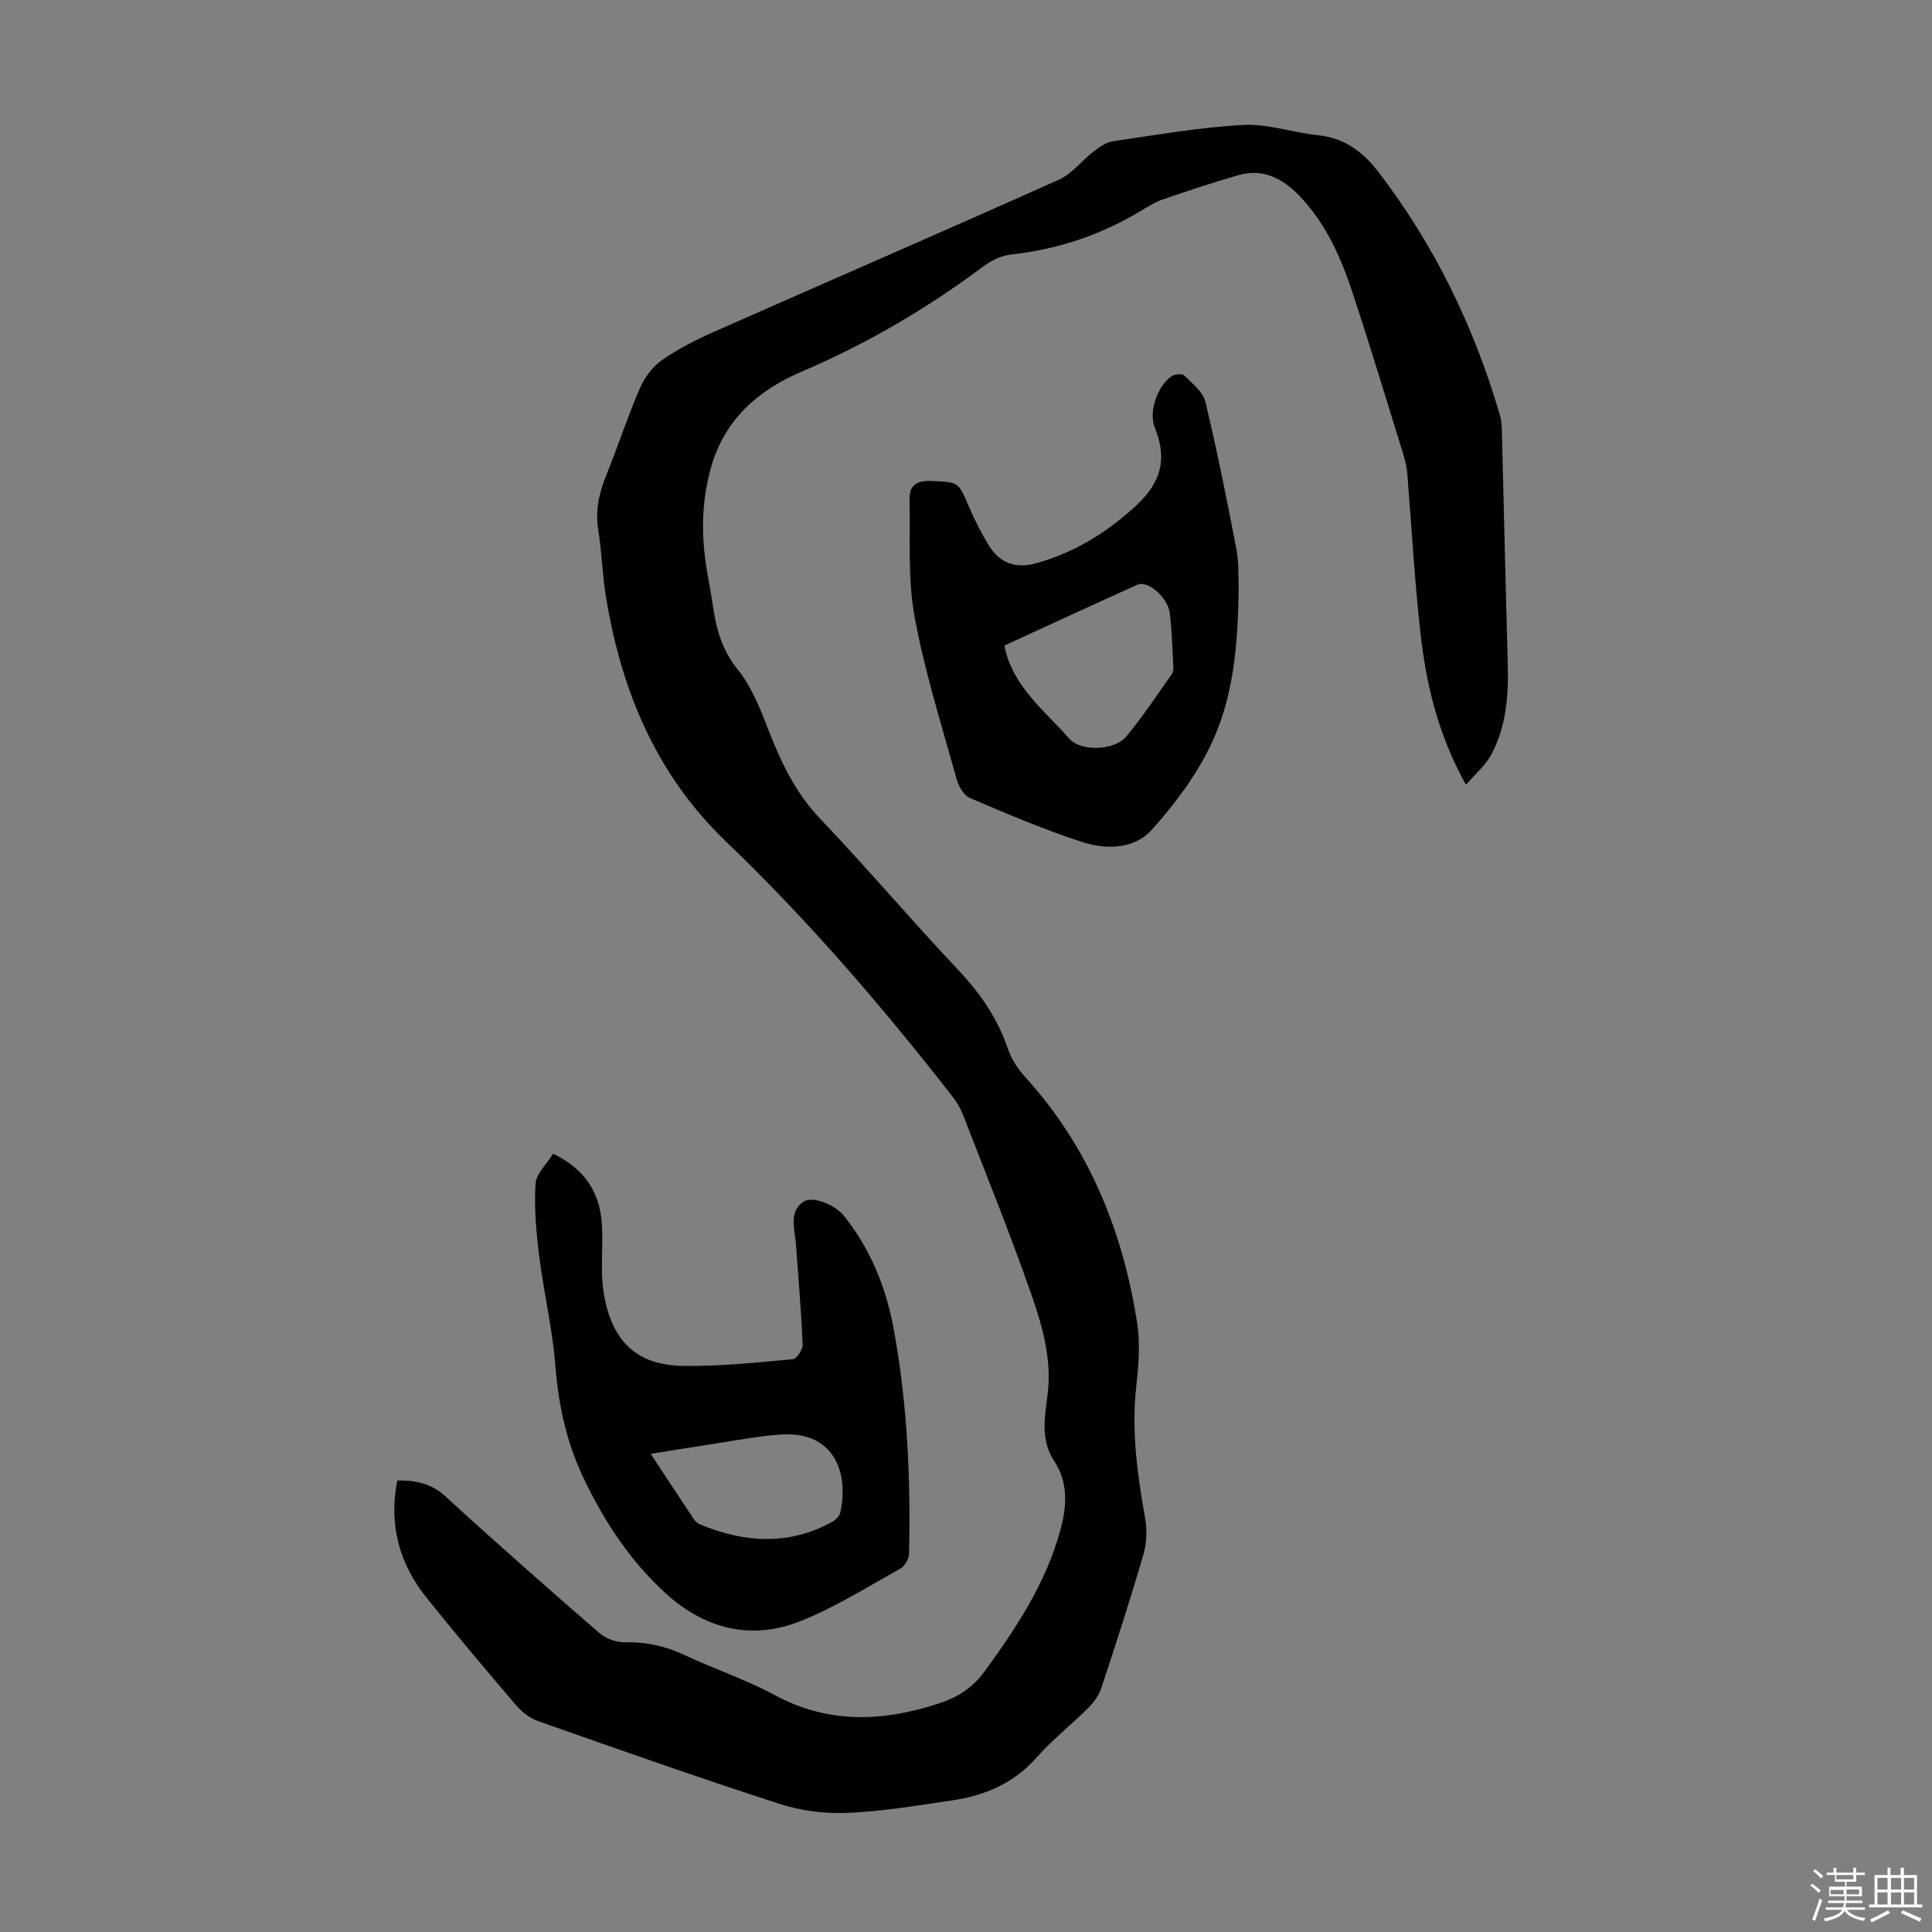
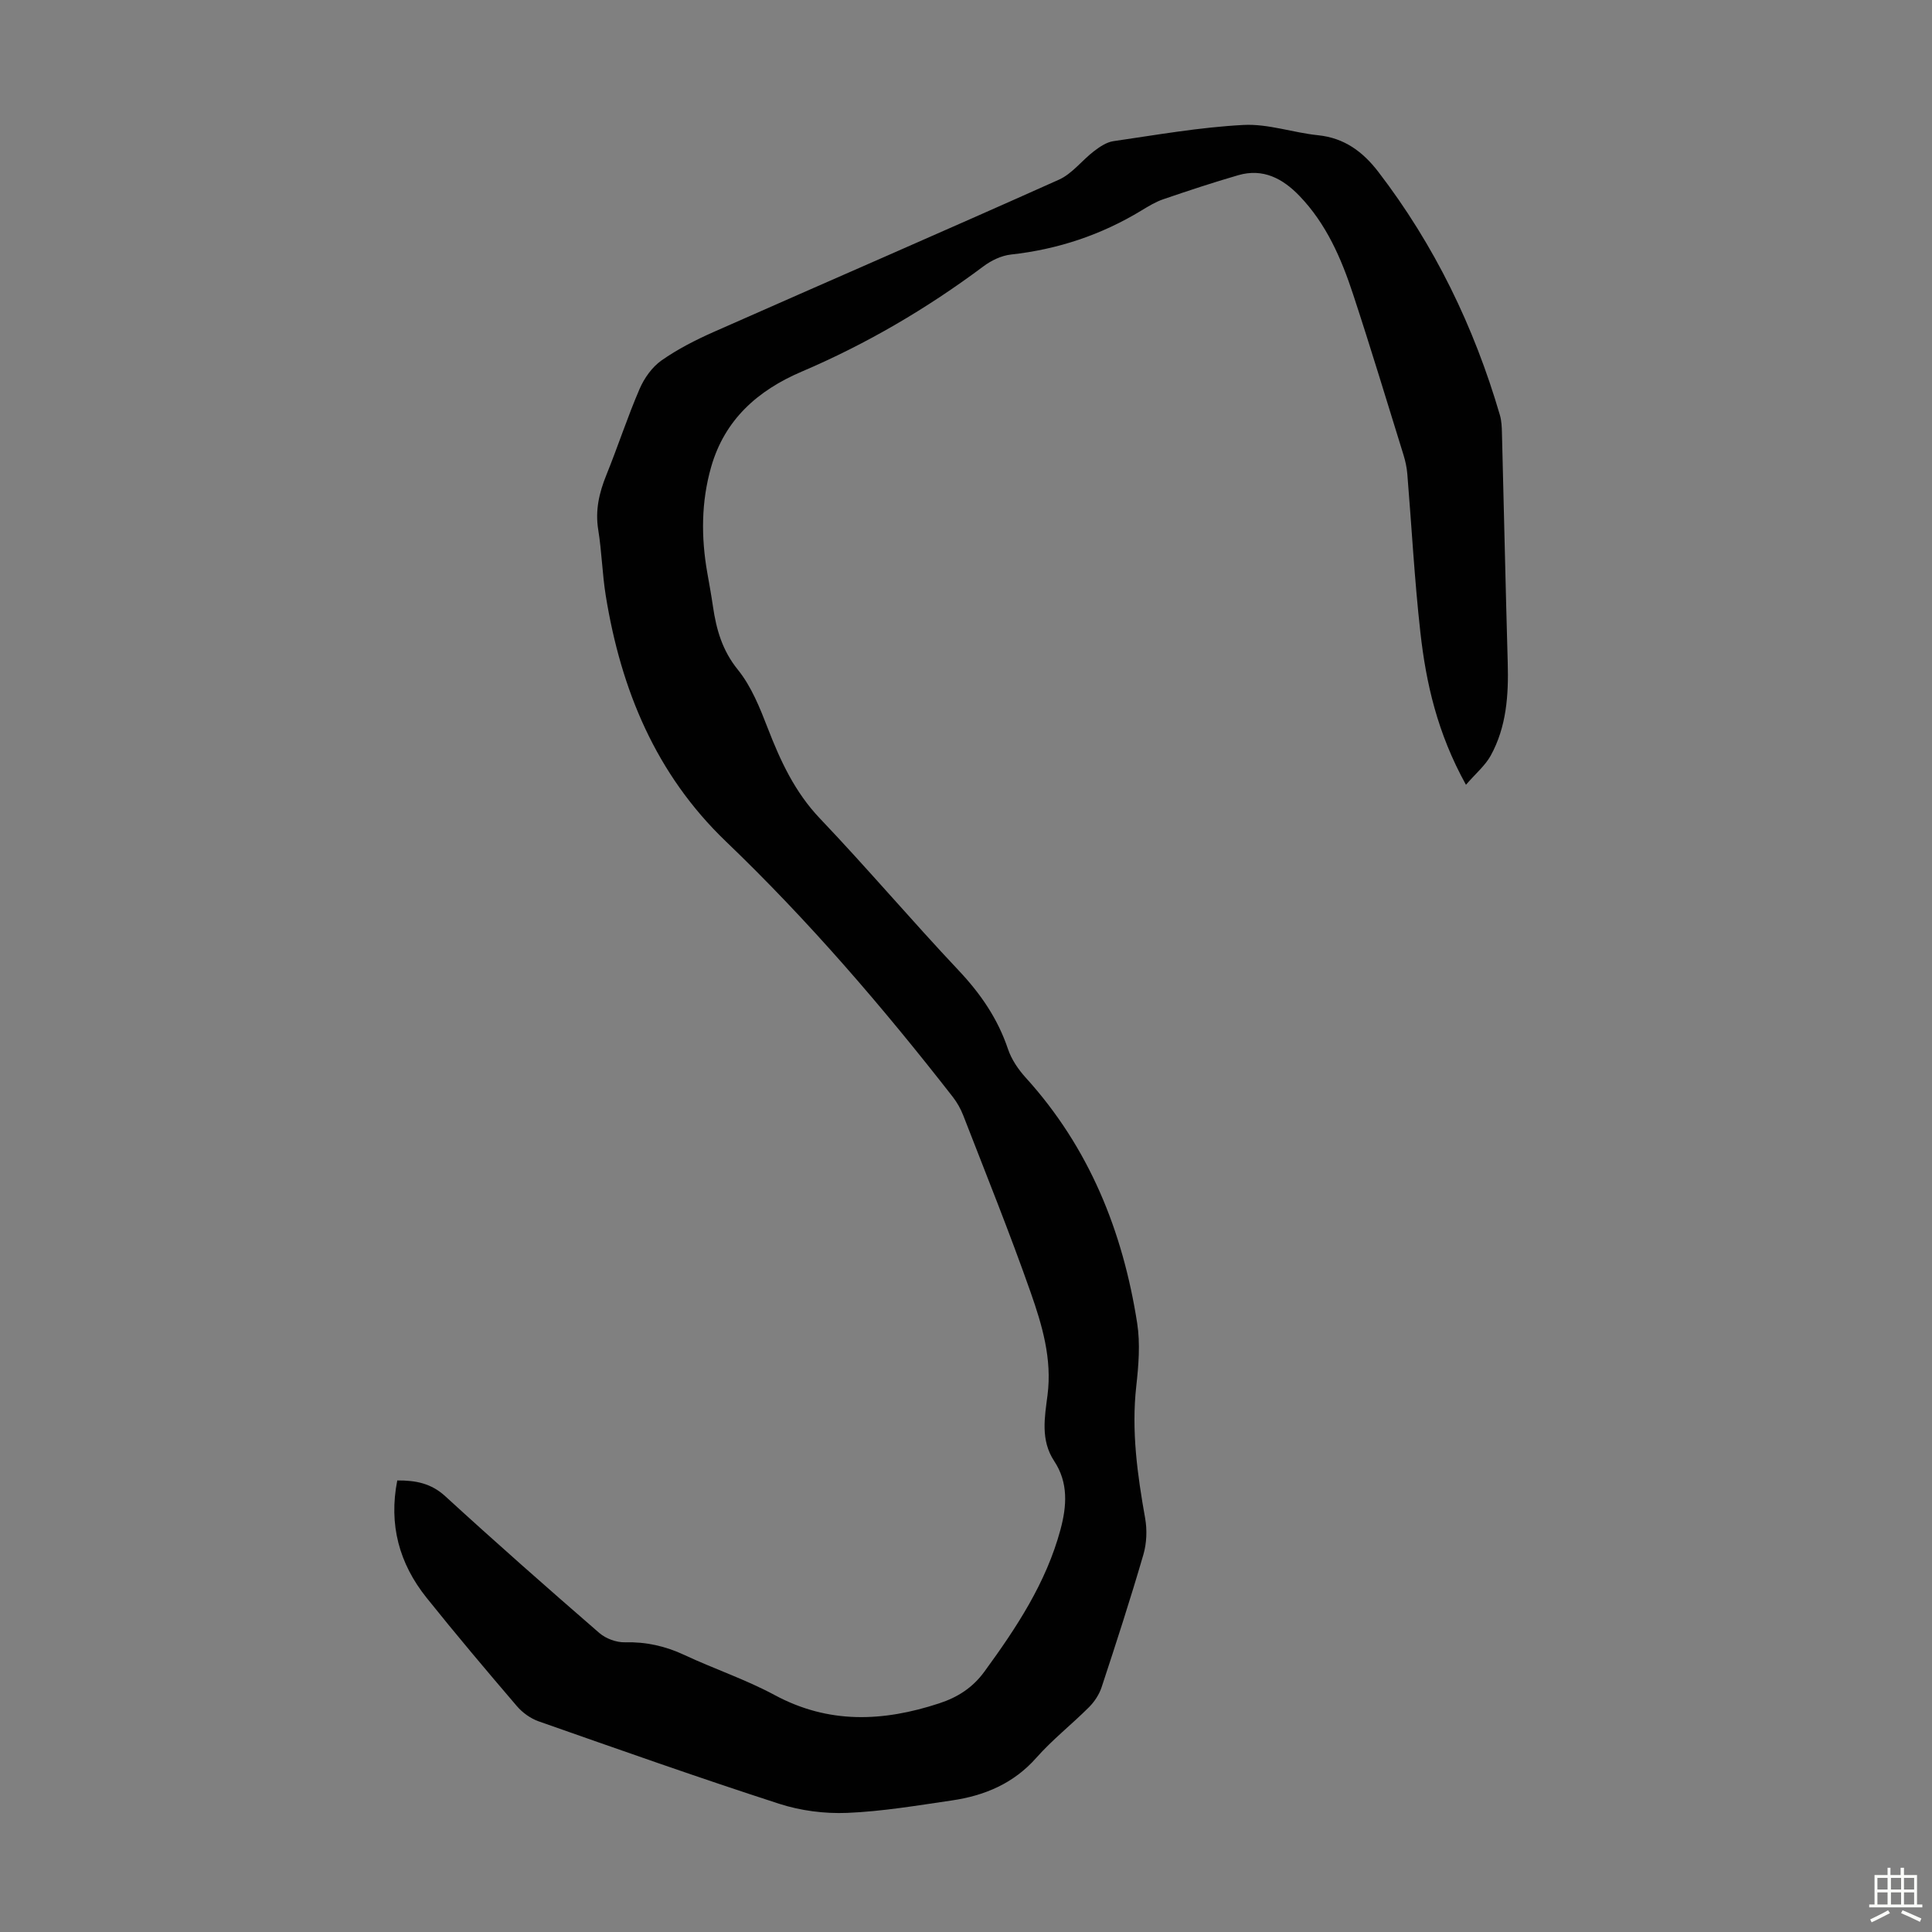
<svg xmlns="http://www.w3.org/2000/svg" enable-background="new 0 0 400 400" viewBox="0 0 400 400">
  <rect x="0" y="0" width="400" height="400" fill="#808080" stroke="none" />
-   <path d="m374.8 390.4.4-.4c.7.5 1.3 1 1.8 1.4l-.5.5c-.5-.6-1.1-1.1-1.7-1.5zm1 7.3-.6-.3c.5-1.4 1.1-2.8 1.5-4.3.2.1.4.2.6.3-.5 1.3-1 2.8-1.5 4.3zm-.4-10.3.4-.4c.4.3 1 .8 1.7 1.4l-.5.5c-.4-.5-1-1-1.6-1.5zm2.5.3h1.7v-1h.6v1h3.5v-1h.6v1h1.8v.5h-1.8v1.4h-2v1h3.2v2h-3.2v.9h3.3v.5h-3.4c0 .3-.1.6-.1.9h4v.5h-3.7c.7.9 1.9 1.5 3.8 1.7-.1.2-.2.4-.3.6-2.1-.4-3.5-1.1-4-2.1-.4 1-1.8 1.7-4 2.2-.1-.2-.2-.4-.3-.6 2.1-.4 3.4-1 3.8-1.8h-3.4v-.5h3.6c.1-.3.1-.6.2-.9h-3.3v-.5h3.4c0-.3 0-.6 0-.9h-3.2v-2h3.3v-1h-2.1v-1.4h-1.7v-.5zm1.1 3.5v1h2.7c0-.3 0-.4 0-.4 0-.1 0-.2 0-.2 0-.1 0-.2 0-.3h-2.7zm1.2-3v.9h3.5v-.9zm4.7 3h-2.6v.6.4h2.6z" fill="#fbfcfa" />
  <path d="m393.6 386.7h.6v1.5h2.7v6.1h1.1v.6h-11v-.6h1.1v-6.1h2.7v-1.5h.6v1.5h2.1v-1.5zm-2.7 8.8.4.6c-1.2.6-2.5 1.3-3.8 1.9-.1-.2-.2-.4-.3-.6 1.2-.6 2.5-1.2 3.7-1.9zm-2.2-6.7v2.4h2.1v-2.4zm0 3v2.5h2.1v-2.5zm2.8-3v2.4h2.1v-2.4zm0 3v2.5h2.1v-2.5zm6 6.1c-1.4-.7-2.7-1.3-3.9-1.8l.3-.6c1.5.6 2.7 1.2 3.9 1.7zm-1.2-9.1h-2.1v2.4h2.1zm-2.1 3v2.5h2.1v-2.5z" fill="#fbfcfa" />
  <g fill="#010101">
    <path d="m303.51 162.48c-5.91-10.67-8.26-21.02-9.44-31.59-1.22-10.88-1.8-21.84-2.7-32.76-.11-1.32-.39-2.65-.78-3.91-3.44-11.09-6.8-22.21-10.43-33.24-2.45-7.46-5.56-14.65-11.14-20.44-3.46-3.59-7.53-5.75-12.64-4.27-5.23 1.51-10.41 3.23-15.56 4.99-1.57.54-3.03 1.43-4.46 2.3-8.34 5.07-17.34 8.07-27.06 9.14-1.98.22-4.08 1.23-5.7 2.45-11.7 8.74-24.21 16.07-37.64 21.8-9.1 3.89-15.92 9.94-18.72 19.71-2.07 7.22-2.1 14.58-.8 21.95.41 2.31.83 4.62 1.17 6.95.7 4.77 1.92 9.1 5.15 13.09 2.8 3.46 4.56 7.89 6.2 12.12 2.64 6.82 5.61 13.23 10.79 18.68 9.8 10.29 19 21.15 28.75 31.49 4.54 4.82 8.09 9.99 10.2 16.28.72 2.13 2.12 4.19 3.65 5.88 13.16 14.49 20.12 31.81 23.09 50.85.66 4.25.29 8.74-.19 13.06-1.03 9.25.23 18.27 1.84 27.33.43 2.42.32 5.16-.36 7.51-2.69 9.22-5.65 18.37-8.66 27.49-.5 1.5-1.48 2.99-2.61 4.12-3.56 3.56-7.57 6.7-10.89 10.46-4.74 5.36-10.75 7.86-17.54 8.85-7.19 1.05-14.4 2.27-21.63 2.57-4.69.19-9.66-.45-14.12-1.9-16.68-5.4-33.22-11.25-49.77-17.06-1.67-.59-3.34-1.79-4.5-3.15-6.33-7.39-12.61-14.84-18.7-22.44-5.66-7.07-7.86-15.12-6.06-24.28 3.83-.02 7 .58 9.94 3.27 10.48 9.6 21.15 19 31.89 28.31 1.35 1.17 3.54 1.98 5.32 1.93 4.37-.11 8.34.78 12.28 2.62 6.17 2.89 12.7 5.07 18.68 8.29 11.21 6.05 22.46 5.55 34.09 1.73 3.88-1.27 6.95-3.27 9.36-6.57 6.62-9.07 12.77-18.36 15.74-29.37 1.33-4.91 1.66-9.76-1.29-14.22-2.88-4.36-1.96-9.12-1.38-13.67.96-7.52-1.12-14.48-3.5-21.27-4.33-12.33-9.23-24.46-13.96-36.65-.52-1.33-1.25-2.63-2.12-3.76-14.53-18.65-29.91-36.55-47-52.93-14.53-13.93-21.73-31.42-24.88-50.87-.73-4.52-.83-9.14-1.56-13.65-.66-4.05.19-7.68 1.69-11.38 2.39-5.9 4.36-11.98 6.88-17.82.96-2.22 2.58-4.5 4.52-5.87 3.35-2.35 7.08-4.25 10.85-5.92 23.8-10.53 47.69-20.87 71.44-31.51 2.74-1.23 4.76-3.99 7.23-5.88 1.19-.91 2.61-1.88 4.03-2.09 8.96-1.3 17.93-2.89 26.95-3.36 5.09-.27 10.27 1.6 15.45 2.13 5.45.56 9.28 3.43 12.46 7.57 11.64 15.17 19.83 32.07 25.18 50.38.34 1.16.39 2.43.42 3.65.41 15.88.75 31.76 1.2 47.64.19 6.68-.25 13.25-3.53 19.21-1.15 2.07-3.1 3.69-5.12 6.03z" />
-     <path d="m114.52 238.87c6.7 3.23 9.7 8.15 10.1 14.66.21 3.45-.08 6.94.03 10.4.06 2 .3 4.03.77 5.97 2.03 8.4 6.94 12.74 15.99 12.89 7.58.13 15.18-.7 22.74-1.38.8-.07 2.09-2.02 2.04-3.05-.33-7.23-.94-14.45-1.47-21.67-.02-.22-.12-.43-.14-.65-.27-2.66-.9-5.52 1.84-7.29 1.8-1.16 6.45.63 8.34 3.01 5.5 6.89 8.71 14.88 10.28 23.43 2.82 15.35 3.52 30.89 3.17 46.47-.02 1.08-.9 2.62-1.83 3.13-6.93 3.83-13.7 8.15-21.03 10.99-10.15 3.92-19.7 1.28-27.62-5.98-7.12-6.54-12.34-14.35-16.65-23.23-3.8-7.82-5.45-15.53-6.11-23.94-.59-7.53-2.38-14.96-3.32-22.47-.62-4.97-1.08-10.03-.78-15 .13-2.17 2.36-4.2 3.65-6.29zm20.19 62.13c3.16 4.8 6.04 9.17 8.95 13.53.3.44.76.88 1.25 1.08 9.22 3.81 18.39 4.44 27.42-.55.7-.39 1.48-1.18 1.64-1.91 1.76-7.76-.92-16.94-12.38-16.14-5 .35-9.96 1.36-14.93 2.1-3.84.57-7.66 1.21-11.95 1.89z" />
-     <path d="m256.45 121.14c-.1 12.32-1.04 23.15-5.69 32.94-3.07 6.45-7.54 12.44-12.35 17.77-3.55 3.95-9.37 4.09-14.23 2.52-7.95-2.56-15.67-5.87-23.36-9.15-1.27-.54-2.36-2.44-2.77-3.92-3.08-11.17-6.63-22.28-8.7-33.64-1.44-7.9-.86-16.19-1.04-24.3-.06-2.86 1.46-3.92 4.48-3.78 5.68.26 5.6.11 7.77 5.22 1.22 2.86 2.64 5.67 4.29 8.31 2.22 3.54 5.57 4.64 9.61 3.52 7.9-2.18 14.54-6.25 20.65-11.85 5.37-4.92 6.59-9.82 3.96-16.3-1.28-3.17.54-8.48 3.43-10.55.65-.47 2.24-.63 2.68-.19 1.67 1.64 3.88 3.38 4.38 5.45 2.42 10.08 4.45 20.25 6.41 30.44.55 2.92.39 5.99.48 7.51zm-48.49 12.51c.15.74.2 1.06.29 1.38 2.1 7.63 8.25 12.35 13.14 17.9 2.44 2.77 9.4 2.42 11.75-.39 3.42-4.1 6.37-8.6 9.47-12.96.29-.41.35-1.07.32-1.6-.2-3.67-.29-7.37-.74-11.01-.41-3.32-4.56-6.88-6.7-5.91-9.15 4.11-18.25 8.33-27.53 12.59z" />
  </g>
</svg>